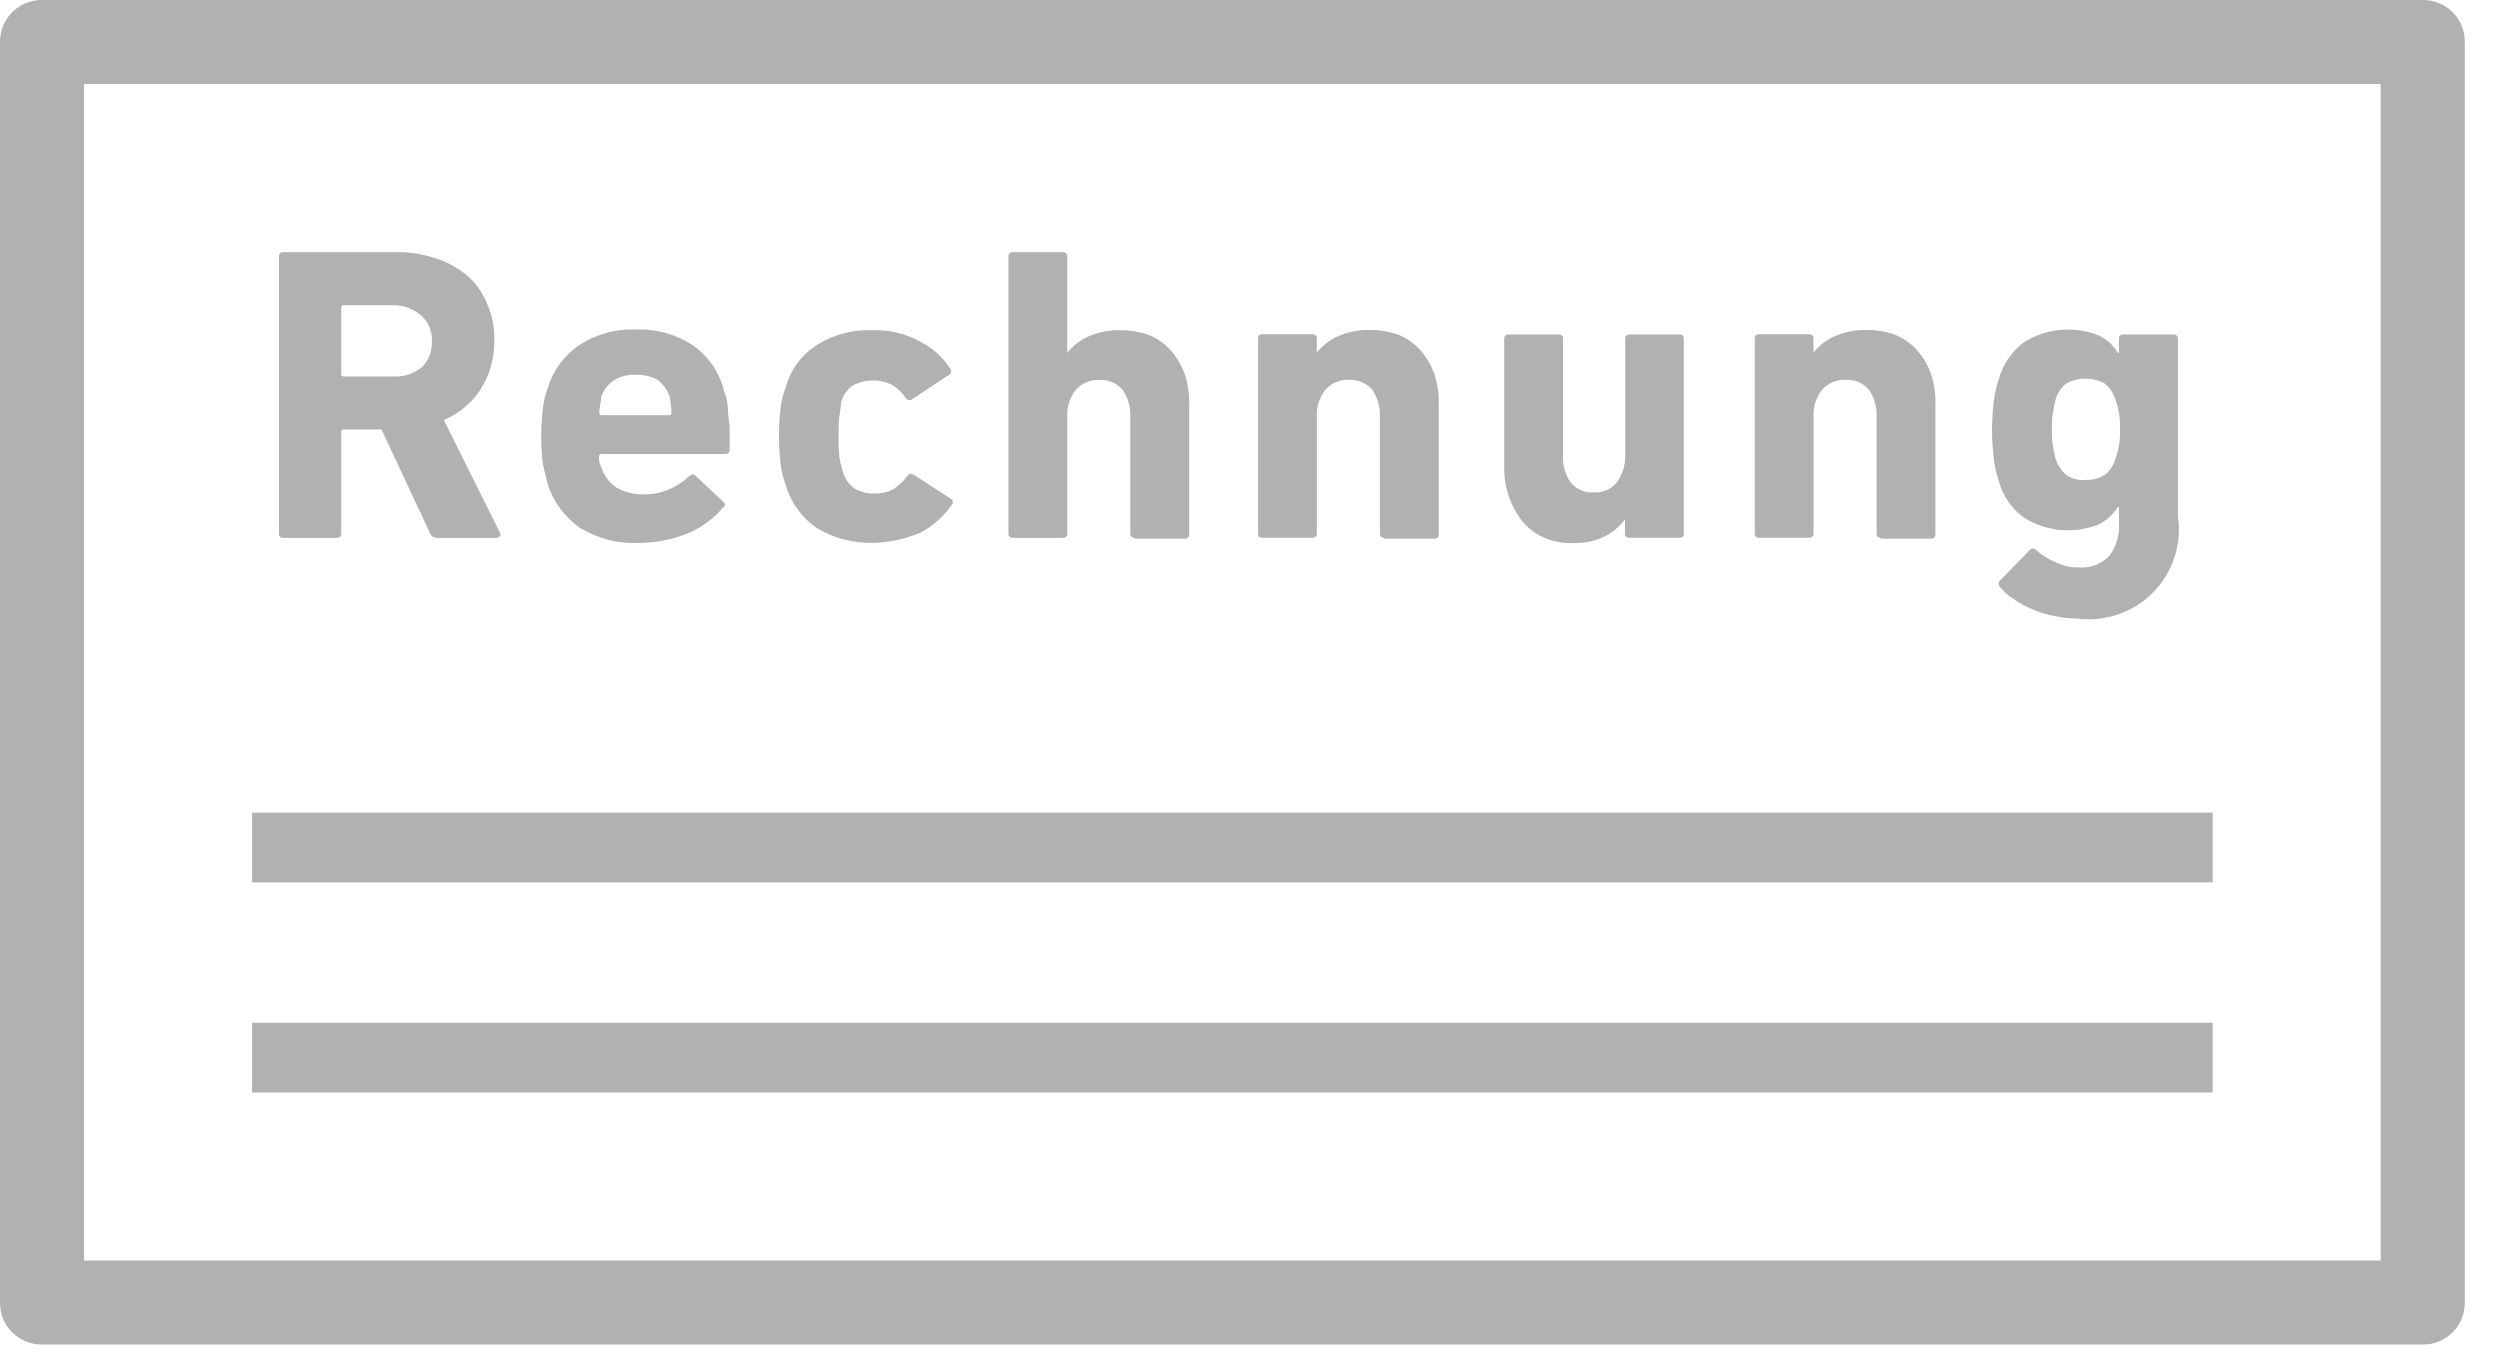
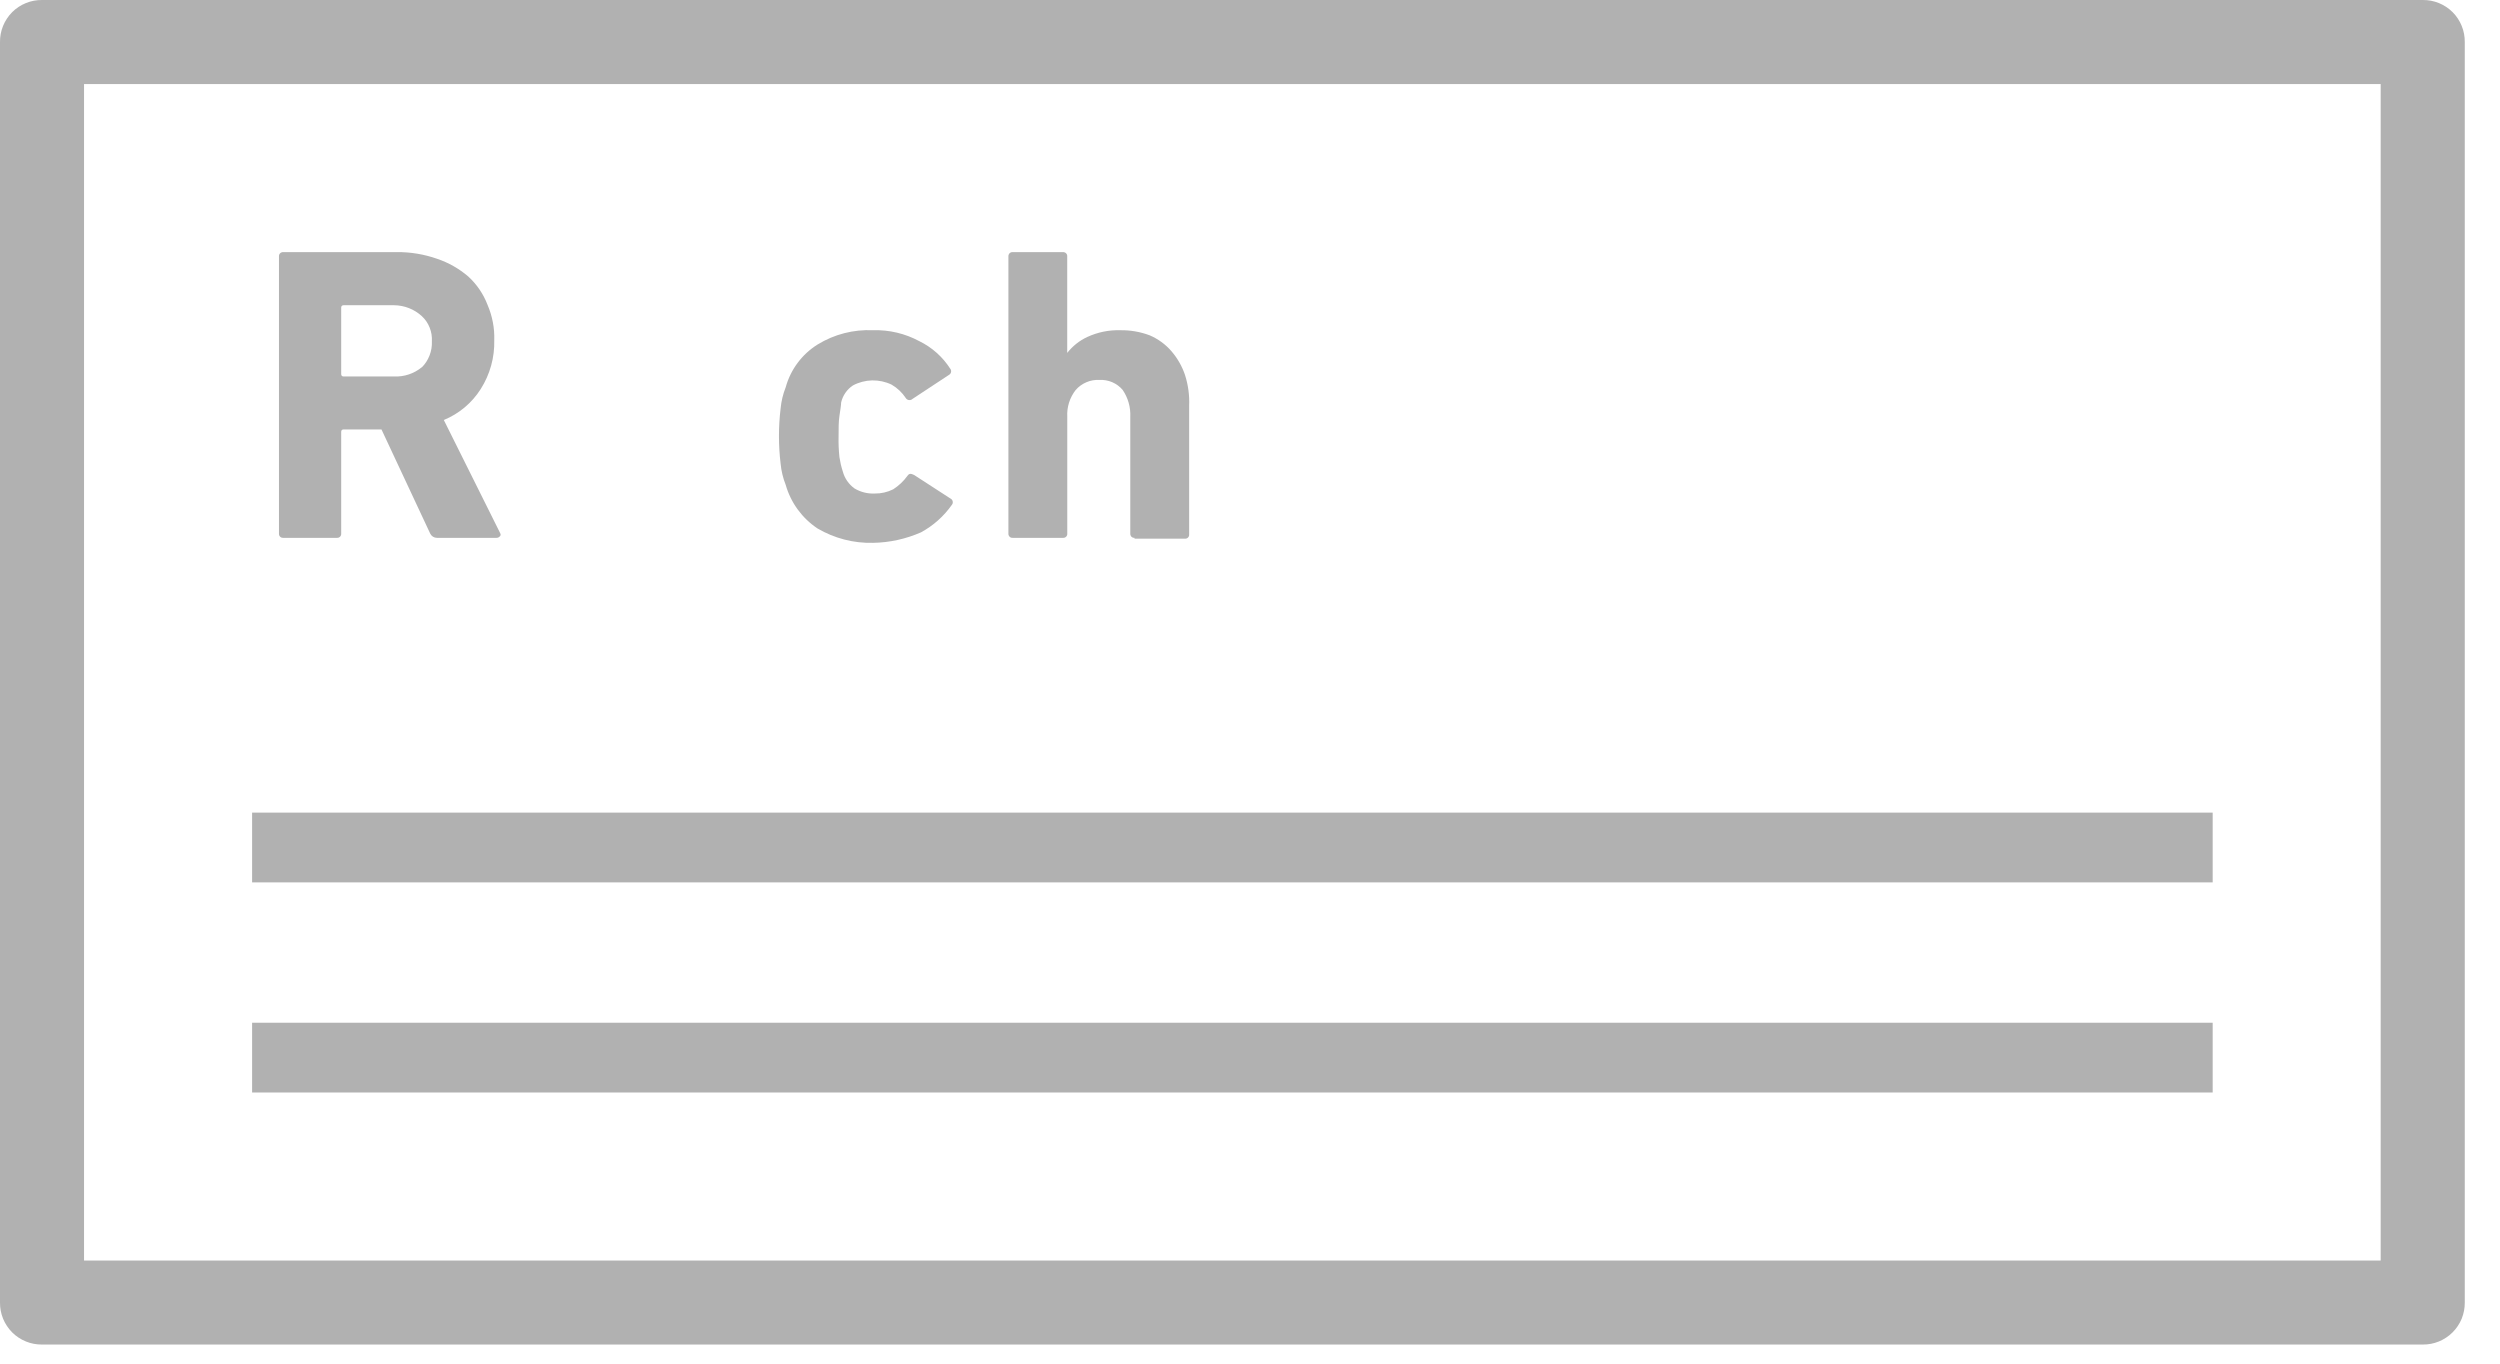
<svg xmlns="http://www.w3.org/2000/svg" width="44" height="24" viewBox="0 0 44 24" fill="none">
  <g id="Gruppe 372">
    <g id="Payments_Rechnung">
      <g id="Gruppe 267">
        <path id="Pfad 165" d="M42.64 23.664H0.74C0.643 23.665 0.546 23.647 0.456 23.61C0.365 23.573 0.283 23.519 0.214 23.45C0.146 23.381 0.091 23.299 0.054 23.209C0.017 23.118 -0.001 23.021 0 22.924V0.74C-0.001 0.643 0.017 0.546 0.054 0.456C0.091 0.365 0.146 0.283 0.214 0.214C0.283 0.145 0.365 0.091 0.456 0.054C0.546 0.017 0.643 -0.001 0.74 4.42052e-05H42.64C42.738 -0.001 42.834 0.017 42.925 0.054C43.015 0.091 43.097 0.145 43.166 0.214C43.235 0.283 43.289 0.365 43.326 0.456C43.363 0.546 43.381 0.643 43.38 0.74V22.925C43.381 23.022 43.362 23.119 43.326 23.209C43.289 23.299 43.234 23.381 43.165 23.45C43.096 23.519 43.014 23.573 42.924 23.61C42.834 23.647 42.737 23.665 42.64 23.664ZM1.479 22.185H41.9V1.479H1.479V22.185Z" fill="#B1B1B1" />
      </g>
      <g id="Gruppe 268">
        <path id="Pfad 166" d="M7.69 9.466C7.665 9.466 7.641 9.459 7.62 9.446C7.6 9.433 7.583 9.414 7.572 9.392L6.714 7.558H6.049C6.043 7.557 6.037 7.558 6.031 7.56C6.026 7.562 6.02 7.565 6.016 7.569C6.012 7.573 6.009 7.579 6.007 7.584C6.005 7.59 6.004 7.596 6.005 7.602V9.392C6.006 9.402 6.004 9.412 6.001 9.421C5.997 9.43 5.992 9.439 5.985 9.446C5.978 9.453 5.969 9.458 5.96 9.462C5.951 9.465 5.941 9.467 5.931 9.466H4.984C4.974 9.467 4.964 9.465 4.955 9.462C4.946 9.458 4.937 9.453 4.93 9.446C4.923 9.439 4.918 9.43 4.914 9.421C4.911 9.412 4.909 9.402 4.91 9.392V4.511C4.909 4.501 4.911 4.491 4.914 4.482C4.918 4.473 4.923 4.465 4.93 4.458C4.937 4.451 4.946 4.445 4.955 4.442C4.964 4.438 4.974 4.437 4.984 4.437H6.984C7.226 4.435 7.466 4.475 7.694 4.555C7.895 4.623 8.08 4.728 8.241 4.866C8.392 5.004 8.508 5.175 8.581 5.366C8.665 5.562 8.706 5.774 8.699 5.987C8.707 6.29 8.624 6.589 8.462 6.845C8.307 7.091 8.079 7.282 7.811 7.392L8.8 9.377C8.815 9.407 8.815 9.421 8.8 9.436C8.793 9.445 8.784 9.453 8.774 9.458C8.764 9.463 8.752 9.466 8.741 9.466H7.69ZM7.424 6.466C7.484 6.406 7.53 6.334 7.56 6.256C7.591 6.177 7.605 6.093 7.601 6.008C7.606 5.926 7.593 5.843 7.562 5.766C7.532 5.689 7.485 5.62 7.424 5.564C7.291 5.442 7.117 5.374 6.936 5.372H6.049C6.043 5.371 6.037 5.372 6.031 5.374C6.026 5.376 6.02 5.379 6.016 5.383C6.012 5.387 6.009 5.393 6.007 5.398C6.005 5.404 6.004 5.41 6.005 5.416V6.582C6.004 6.588 6.005 6.594 6.007 6.6C6.009 6.606 6.012 6.611 6.016 6.615C6.02 6.619 6.026 6.623 6.031 6.624C6.037 6.626 6.043 6.627 6.049 6.626H6.936C7.113 6.634 7.287 6.576 7.424 6.463V6.466Z" fill="#B1B1B1" />
-         <path id="Pfad 167" d="M11.226 9.555C10.867 9.57 10.511 9.477 10.205 9.288C9.942 9.104 9.745 8.839 9.643 8.534C9.613 8.416 9.584 8.297 9.554 8.164C9.535 8.003 9.526 7.841 9.525 7.678C9.526 7.515 9.536 7.352 9.555 7.19C9.567 7.063 9.597 6.939 9.644 6.82C9.738 6.511 9.937 6.244 10.206 6.066C10.498 5.88 10.839 5.787 11.185 5.798C11.535 5.785 11.88 5.878 12.176 6.064C12.438 6.241 12.63 6.502 12.723 6.804C12.738 6.869 12.758 6.934 12.782 6.996C12.8 7.069 12.81 7.143 12.812 7.218C12.817 7.319 12.827 7.419 12.842 7.518V7.918C12.842 7.962 12.812 7.992 12.753 7.992H10.585C10.579 7.991 10.573 7.992 10.567 7.994C10.562 7.996 10.556 7.999 10.552 8.003C10.548 8.007 10.545 8.013 10.543 8.018C10.541 8.024 10.54 8.03 10.541 8.036C10.538 8.103 10.553 8.169 10.585 8.228C10.631 8.373 10.725 8.498 10.851 8.583C10.995 8.664 11.159 8.704 11.324 8.701C11.483 8.705 11.64 8.673 11.785 8.608C11.917 8.552 12.037 8.472 12.14 8.371C12.184 8.341 12.214 8.341 12.24 8.371L12.728 8.829C12.737 8.834 12.745 8.841 12.75 8.85C12.755 8.859 12.758 8.869 12.758 8.879C12.758 8.889 12.755 8.899 12.75 8.908C12.745 8.917 12.737 8.924 12.728 8.929C12.56 9.128 12.347 9.285 12.107 9.387C11.827 9.5 11.528 9.557 11.226 9.555ZM11.773 7.307C11.779 7.308 11.785 7.307 11.791 7.305C11.796 7.304 11.802 7.3 11.806 7.296C11.81 7.292 11.813 7.287 11.815 7.281C11.817 7.275 11.818 7.269 11.817 7.263C11.82 7.213 11.815 7.163 11.802 7.115C11.804 7.069 11.798 7.022 11.785 6.978C11.743 6.858 11.666 6.753 11.563 6.678C11.446 6.62 11.316 6.592 11.185 6.597C11.049 6.59 10.915 6.624 10.8 6.697C10.694 6.769 10.616 6.875 10.578 6.997C10.579 7.037 10.574 7.077 10.563 7.115C10.563 7.159 10.548 7.204 10.548 7.263C10.547 7.269 10.548 7.275 10.55 7.281C10.552 7.287 10.555 7.292 10.559 7.296C10.563 7.3 10.569 7.304 10.574 7.305C10.58 7.307 10.586 7.308 10.592 7.307H11.773Z" fill="#B1B1B1" />
        <path id="Pfad 168" d="M15.367 9.554C15.024 9.563 14.686 9.475 14.39 9.302C14.117 9.121 13.918 8.848 13.828 8.533C13.781 8.414 13.751 8.29 13.739 8.163C13.7 7.839 13.7 7.511 13.739 7.187C13.751 7.06 13.781 6.935 13.828 6.817C13.914 6.504 14.114 6.235 14.39 6.063C14.683 5.883 15.023 5.796 15.366 5.812C15.649 5.803 15.93 5.87 16.179 6.004C16.403 6.113 16.592 6.282 16.726 6.492C16.732 6.499 16.736 6.508 16.738 6.517C16.74 6.526 16.741 6.536 16.739 6.545C16.738 6.554 16.735 6.563 16.73 6.571C16.725 6.579 16.719 6.586 16.711 6.592L16.06 7.021C16.052 7.029 16.042 7.035 16.031 7.038C16.02 7.042 16.009 7.043 15.998 7.041C15.986 7.04 15.975 7.036 15.966 7.03C15.956 7.024 15.948 7.016 15.942 7.006C15.878 6.909 15.792 6.827 15.691 6.769C15.585 6.718 15.467 6.693 15.349 6.695C15.231 6.698 15.115 6.728 15.011 6.784C14.906 6.854 14.832 6.961 14.804 7.084C14.804 7.128 14.789 7.217 14.774 7.321C14.759 7.425 14.759 7.528 14.759 7.676C14.756 7.799 14.761 7.923 14.774 8.046C14.787 8.131 14.806 8.215 14.833 8.297C14.865 8.418 14.938 8.524 15.04 8.597C15.147 8.661 15.271 8.692 15.395 8.686C15.508 8.688 15.619 8.662 15.72 8.612C15.818 8.549 15.903 8.469 15.971 8.375C16.001 8.331 16.03 8.331 16.089 8.36L16.74 8.782C16.748 8.787 16.754 8.794 16.759 8.802C16.764 8.811 16.767 8.819 16.768 8.829C16.77 8.838 16.769 8.848 16.767 8.857C16.765 8.866 16.761 8.874 16.755 8.882C16.613 9.085 16.426 9.252 16.208 9.37C15.943 9.486 15.657 9.549 15.367 9.554Z" fill="#B1B1B1" />
        <path id="Pfad 169" d="M19.967 9.466C19.957 9.467 19.947 9.465 19.938 9.462C19.929 9.458 19.92 9.453 19.913 9.446C19.906 9.439 19.901 9.43 19.898 9.421C19.894 9.412 19.892 9.402 19.893 9.392V7.337C19.901 7.169 19.854 7.003 19.76 6.864C19.71 6.804 19.646 6.757 19.574 6.726C19.502 6.696 19.424 6.682 19.346 6.687C19.268 6.683 19.19 6.697 19.119 6.728C19.047 6.759 18.983 6.805 18.932 6.864C18.827 6.998 18.774 7.167 18.784 7.337V9.392C18.785 9.402 18.783 9.412 18.78 9.421C18.776 9.43 18.771 9.439 18.764 9.446C18.757 9.453 18.748 9.458 18.739 9.462C18.73 9.465 18.72 9.467 18.71 9.466H17.823C17.813 9.467 17.803 9.465 17.794 9.462C17.784 9.459 17.776 9.453 17.769 9.446C17.762 9.439 17.756 9.431 17.753 9.421C17.749 9.412 17.747 9.402 17.748 9.392V4.511C17.747 4.501 17.749 4.491 17.753 4.482C17.756 4.473 17.761 4.465 17.768 4.458C17.775 4.451 17.784 4.445 17.793 4.442C17.802 4.438 17.812 4.437 17.822 4.437H18.709C18.719 4.437 18.729 4.438 18.738 4.442C18.747 4.445 18.756 4.451 18.763 4.458C18.77 4.465 18.775 4.473 18.779 4.482C18.782 4.491 18.784 4.501 18.783 4.511V6.211C18.878 6.091 18.999 5.994 19.138 5.93C19.319 5.847 19.516 5.806 19.715 5.812C19.892 5.809 20.067 5.839 20.233 5.901C20.381 5.964 20.513 6.06 20.618 6.182C20.723 6.304 20.803 6.444 20.855 6.596C20.912 6.773 20.937 6.958 20.929 7.143V9.407C20.93 9.417 20.928 9.427 20.925 9.436C20.921 9.445 20.916 9.454 20.909 9.461C20.902 9.468 20.893 9.473 20.884 9.477C20.875 9.48 20.865 9.482 20.855 9.481H19.968L19.967 9.466Z" fill="#B1B1B1" />
-         <path id="Pfad 170" d="M24.36 9.465C24.35 9.466 24.34 9.464 24.331 9.46C24.322 9.457 24.313 9.452 24.306 9.445C24.299 9.438 24.294 9.429 24.291 9.42C24.287 9.411 24.285 9.401 24.286 9.391V7.335C24.294 7.167 24.247 7.001 24.153 6.862C24.103 6.802 24.039 6.755 23.967 6.724C23.895 6.693 23.817 6.68 23.739 6.685C23.661 6.681 23.583 6.695 23.512 6.726C23.44 6.757 23.376 6.803 23.325 6.862C23.22 6.996 23.167 7.164 23.177 7.335V9.391C23.178 9.401 23.176 9.411 23.173 9.42C23.169 9.429 23.164 9.438 23.157 9.445C23.15 9.452 23.141 9.457 23.132 9.46C23.123 9.464 23.113 9.466 23.103 9.465H22.216C22.206 9.466 22.196 9.464 22.187 9.46C22.178 9.457 22.169 9.452 22.162 9.445C22.155 9.438 22.15 9.429 22.146 9.42C22.143 9.411 22.141 9.401 22.142 9.391V5.96C22.141 5.95 22.142 5.94 22.145 5.93C22.148 5.92 22.154 5.911 22.16 5.904C22.167 5.897 22.176 5.891 22.185 5.887C22.195 5.883 22.205 5.881 22.215 5.882H23.102C23.112 5.881 23.122 5.883 23.131 5.886C23.14 5.89 23.149 5.895 23.156 5.902C23.163 5.909 23.168 5.918 23.172 5.927C23.175 5.936 23.177 5.946 23.176 5.956V6.207C23.27 6.087 23.392 5.99 23.531 5.926C23.712 5.843 23.909 5.802 24.108 5.808C24.285 5.805 24.46 5.835 24.626 5.897C24.774 5.959 24.906 6.056 25.011 6.178C25.116 6.3 25.196 6.44 25.248 6.592C25.305 6.769 25.33 6.954 25.322 7.139V9.406C25.323 9.416 25.321 9.426 25.318 9.435C25.314 9.444 25.309 9.453 25.302 9.46C25.295 9.467 25.286 9.472 25.277 9.475C25.268 9.479 25.258 9.48 25.248 9.48H24.361L24.36 9.465Z" fill="#B1B1B1" />
-         <path id="Pfad 171" d="M28.674 9.465C28.664 9.466 28.654 9.464 28.645 9.461C28.636 9.457 28.627 9.452 28.62 9.445C28.613 9.438 28.608 9.429 28.605 9.42C28.601 9.411 28.599 9.401 28.6 9.391V9.14C28.507 9.267 28.385 9.369 28.245 9.44C28.07 9.524 27.877 9.564 27.683 9.558C27.505 9.565 27.328 9.531 27.165 9.458C27.022 9.394 26.895 9.298 26.795 9.177C26.579 8.9 26.466 8.557 26.474 8.206V5.96C26.473 5.95 26.475 5.94 26.479 5.931C26.482 5.922 26.487 5.913 26.494 5.906C26.501 5.899 26.51 5.894 26.519 5.891C26.528 5.887 26.538 5.886 26.548 5.886H27.435C27.445 5.886 27.455 5.887 27.464 5.891C27.473 5.894 27.482 5.899 27.489 5.906C27.496 5.913 27.501 5.922 27.505 5.931C27.508 5.94 27.51 5.95 27.509 5.96V8.016C27.501 8.184 27.548 8.35 27.642 8.489C27.691 8.55 27.755 8.599 27.827 8.629C27.899 8.66 27.978 8.673 28.056 8.666C28.132 8.671 28.208 8.658 28.278 8.627C28.348 8.596 28.409 8.549 28.456 8.489C28.555 8.352 28.607 8.186 28.604 8.016V5.96C28.604 5.951 28.605 5.941 28.608 5.932C28.611 5.923 28.616 5.915 28.623 5.908C28.63 5.901 28.637 5.896 28.646 5.892C28.655 5.888 28.665 5.886 28.674 5.886H29.561C29.571 5.886 29.581 5.887 29.59 5.891C29.599 5.894 29.608 5.899 29.615 5.906C29.622 5.913 29.627 5.922 29.631 5.931C29.634 5.94 29.636 5.95 29.635 5.96V9.391C29.636 9.401 29.634 9.411 29.631 9.42C29.627 9.429 29.622 9.438 29.615 9.445C29.608 9.452 29.599 9.457 29.59 9.461C29.581 9.464 29.571 9.466 29.561 9.465H28.674Z" fill="#B1B1B1" />
-         <path id="Pfad 172" d="M33.102 9.465C33.092 9.466 33.082 9.464 33.073 9.46C33.064 9.457 33.055 9.452 33.048 9.445C33.041 9.438 33.036 9.429 33.032 9.42C33.029 9.411 33.027 9.401 33.028 9.391V7.335C33.036 7.167 32.989 7.001 32.895 6.862C32.845 6.802 32.781 6.755 32.709 6.724C32.637 6.693 32.559 6.68 32.481 6.685C32.403 6.681 32.325 6.695 32.254 6.726C32.182 6.757 32.118 6.803 32.067 6.862C31.962 6.996 31.909 7.164 31.919 7.335V9.391C31.92 9.401 31.918 9.411 31.915 9.42C31.911 9.429 31.906 9.438 31.899 9.445C31.892 9.452 31.883 9.457 31.874 9.46C31.865 9.464 31.855 9.466 31.845 9.465H30.958C30.948 9.466 30.938 9.464 30.929 9.46C30.92 9.457 30.911 9.452 30.904 9.445C30.897 9.438 30.892 9.429 30.889 9.42C30.885 9.411 30.883 9.401 30.884 9.391V5.96C30.883 5.95 30.884 5.94 30.887 5.93C30.89 5.921 30.895 5.912 30.902 5.904C30.909 5.897 30.917 5.891 30.927 5.887C30.936 5.883 30.946 5.882 30.956 5.882H31.843C31.853 5.881 31.863 5.883 31.872 5.886C31.881 5.89 31.89 5.895 31.897 5.902C31.904 5.909 31.909 5.918 31.913 5.927C31.916 5.936 31.918 5.946 31.917 5.956V6.207C32.011 6.087 32.133 5.99 32.272 5.926C32.453 5.843 32.65 5.802 32.849 5.808C33.026 5.805 33.202 5.835 33.367 5.897C33.515 5.959 33.647 6.056 33.752 6.178C33.857 6.3 33.937 6.44 33.989 6.592C34.045 6.769 34.071 6.954 34.063 7.139V9.406C34.064 9.416 34.062 9.426 34.059 9.435C34.055 9.444 34.05 9.453 34.043 9.46C34.036 9.467 34.027 9.472 34.018 9.475C34.009 9.479 33.999 9.48 33.989 9.48H33.102V9.465Z" fill="#B1B1B1" />
-         <path id="Pfad 173" d="M36.557 10.886C36.422 10.886 36.288 10.871 36.157 10.842C36.024 10.819 35.895 10.779 35.772 10.724C35.657 10.677 35.548 10.618 35.447 10.547C35.35 10.489 35.265 10.414 35.196 10.325C35.188 10.317 35.183 10.307 35.179 10.296C35.176 10.285 35.175 10.274 35.176 10.263C35.178 10.251 35.181 10.241 35.188 10.231C35.194 10.221 35.202 10.213 35.211 10.207L35.729 9.675C35.742 9.662 35.76 9.654 35.779 9.654C35.798 9.654 35.816 9.662 35.829 9.675C35.933 9.77 36.053 9.845 36.184 9.897C36.304 9.956 36.435 9.987 36.569 9.986C36.669 9.996 36.769 9.984 36.864 9.951C36.958 9.918 37.044 9.864 37.116 9.794C37.247 9.626 37.31 9.415 37.293 9.202V8.919H37.278C37.195 9.051 37.077 9.159 36.938 9.23C36.725 9.315 36.495 9.348 36.266 9.328C36.037 9.307 35.817 9.233 35.622 9.112C35.403 8.953 35.246 8.723 35.178 8.461C35.134 8.331 35.105 8.197 35.089 8.061C35.07 7.899 35.06 7.736 35.059 7.573C35.06 7.406 35.07 7.239 35.089 7.073C35.105 6.937 35.134 6.803 35.178 6.673C35.251 6.413 35.407 6.184 35.622 6.022C35.817 5.901 36.037 5.827 36.266 5.806C36.495 5.786 36.725 5.819 36.938 5.904C37.08 5.971 37.199 6.079 37.278 6.215H37.293V5.961C37.292 5.951 37.294 5.941 37.297 5.932C37.301 5.923 37.306 5.914 37.313 5.907C37.32 5.9 37.329 5.895 37.338 5.891C37.347 5.888 37.357 5.886 37.367 5.887H38.257C38.267 5.886 38.277 5.888 38.286 5.891C38.295 5.895 38.304 5.9 38.311 5.907C38.318 5.914 38.323 5.923 38.327 5.932C38.33 5.941 38.332 5.951 38.331 5.961V9.078C38.368 9.321 38.348 9.569 38.272 9.803C38.197 10.037 38.068 10.25 37.896 10.425C37.724 10.601 37.513 10.733 37.281 10.813C37.048 10.893 36.801 10.918 36.557 10.886ZM36.705 8.446C36.825 8.452 36.944 8.421 37.045 8.357C37.141 8.281 37.208 8.176 37.237 8.057C37.264 7.985 37.283 7.911 37.296 7.835C37.309 7.742 37.314 7.648 37.311 7.554C37.314 7.46 37.309 7.366 37.296 7.273C37.283 7.197 37.264 7.123 37.237 7.051C37.204 6.934 37.138 6.83 37.045 6.751C36.941 6.693 36.824 6.663 36.705 6.663C36.586 6.663 36.469 6.693 36.365 6.751C36.269 6.827 36.202 6.932 36.173 7.051L36.129 7.273C36.116 7.366 36.111 7.46 36.114 7.554C36.111 7.648 36.116 7.742 36.129 7.835L36.173 8.057C36.206 8.174 36.273 8.278 36.365 8.357C36.465 8.428 36.587 8.46 36.709 8.445L36.705 8.446Z" fill="#B1B1B1" />
      </g>
      <g id="Gruppe 269">
        <path id="Rechteck 90" d="M38.943 14.302H4.437V15.53H38.943V14.302Z" fill="#B1B1B1" />
      </g>
      <g id="Gruppe 270">
        <path id="Rechteck 91" d="M38.943 18H4.437V19.228H38.943V18Z" fill="#B1B1B1" />
      </g>
    </g>
  </g>
</svg>